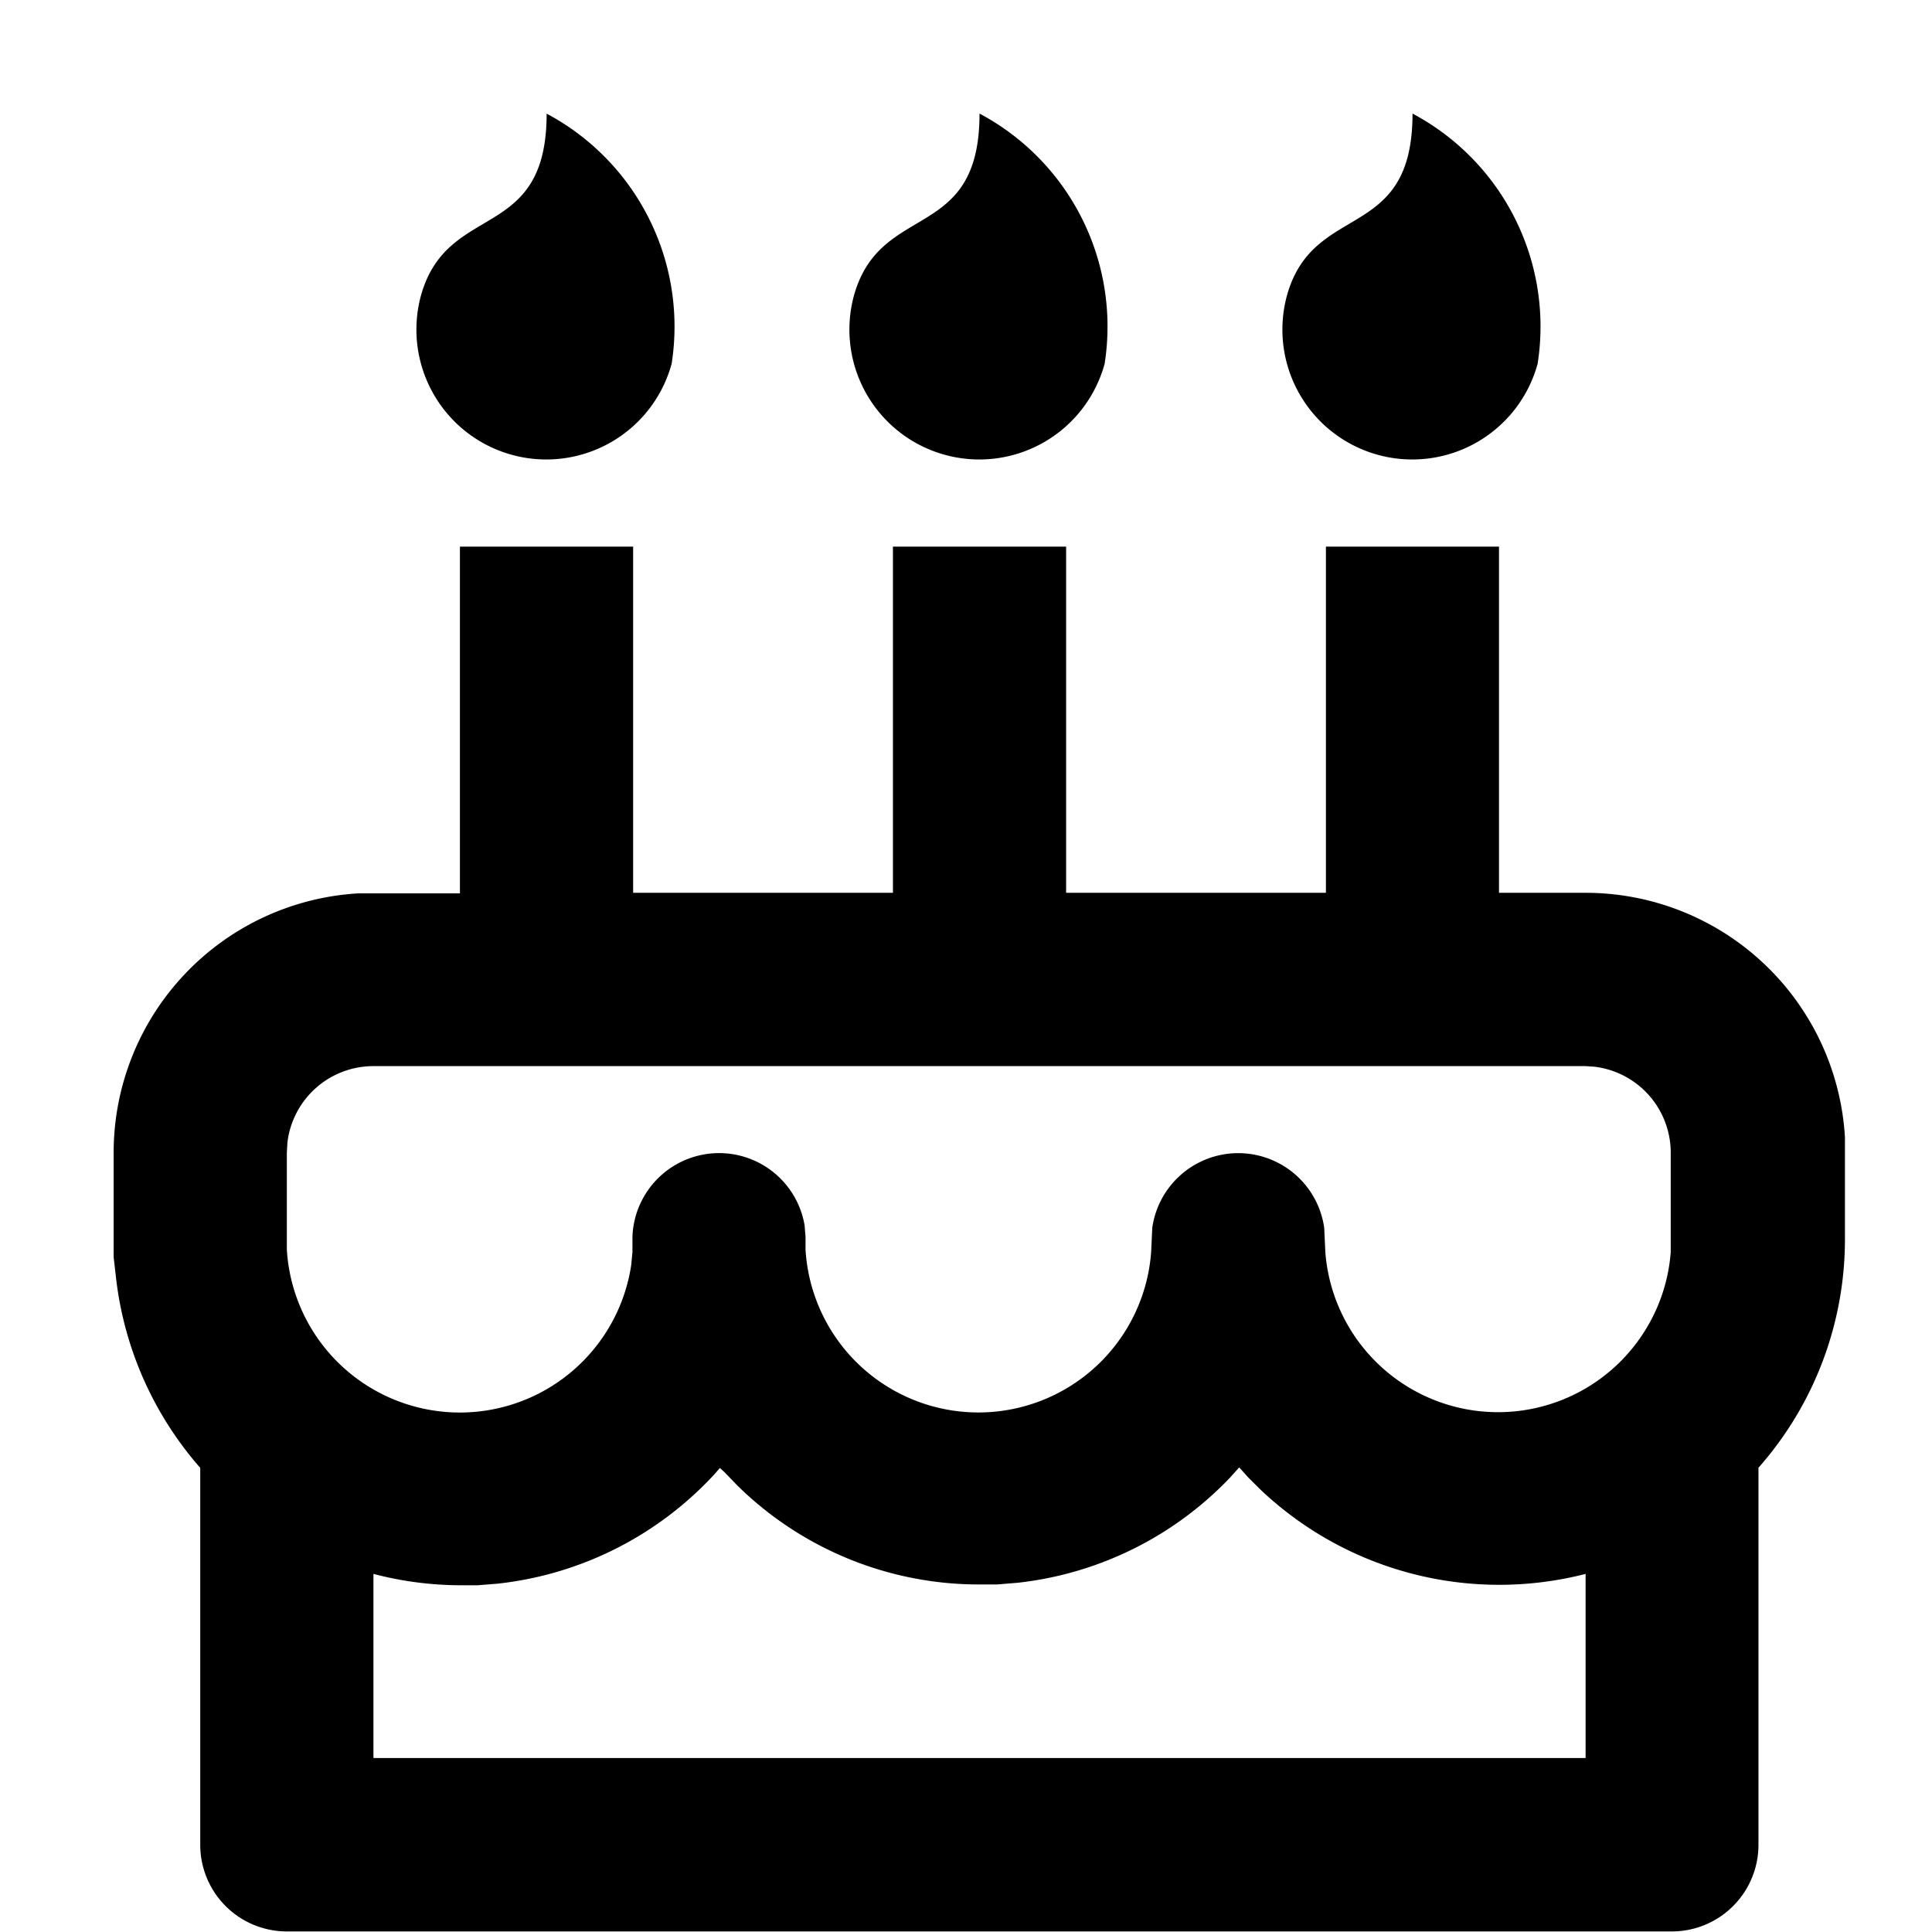
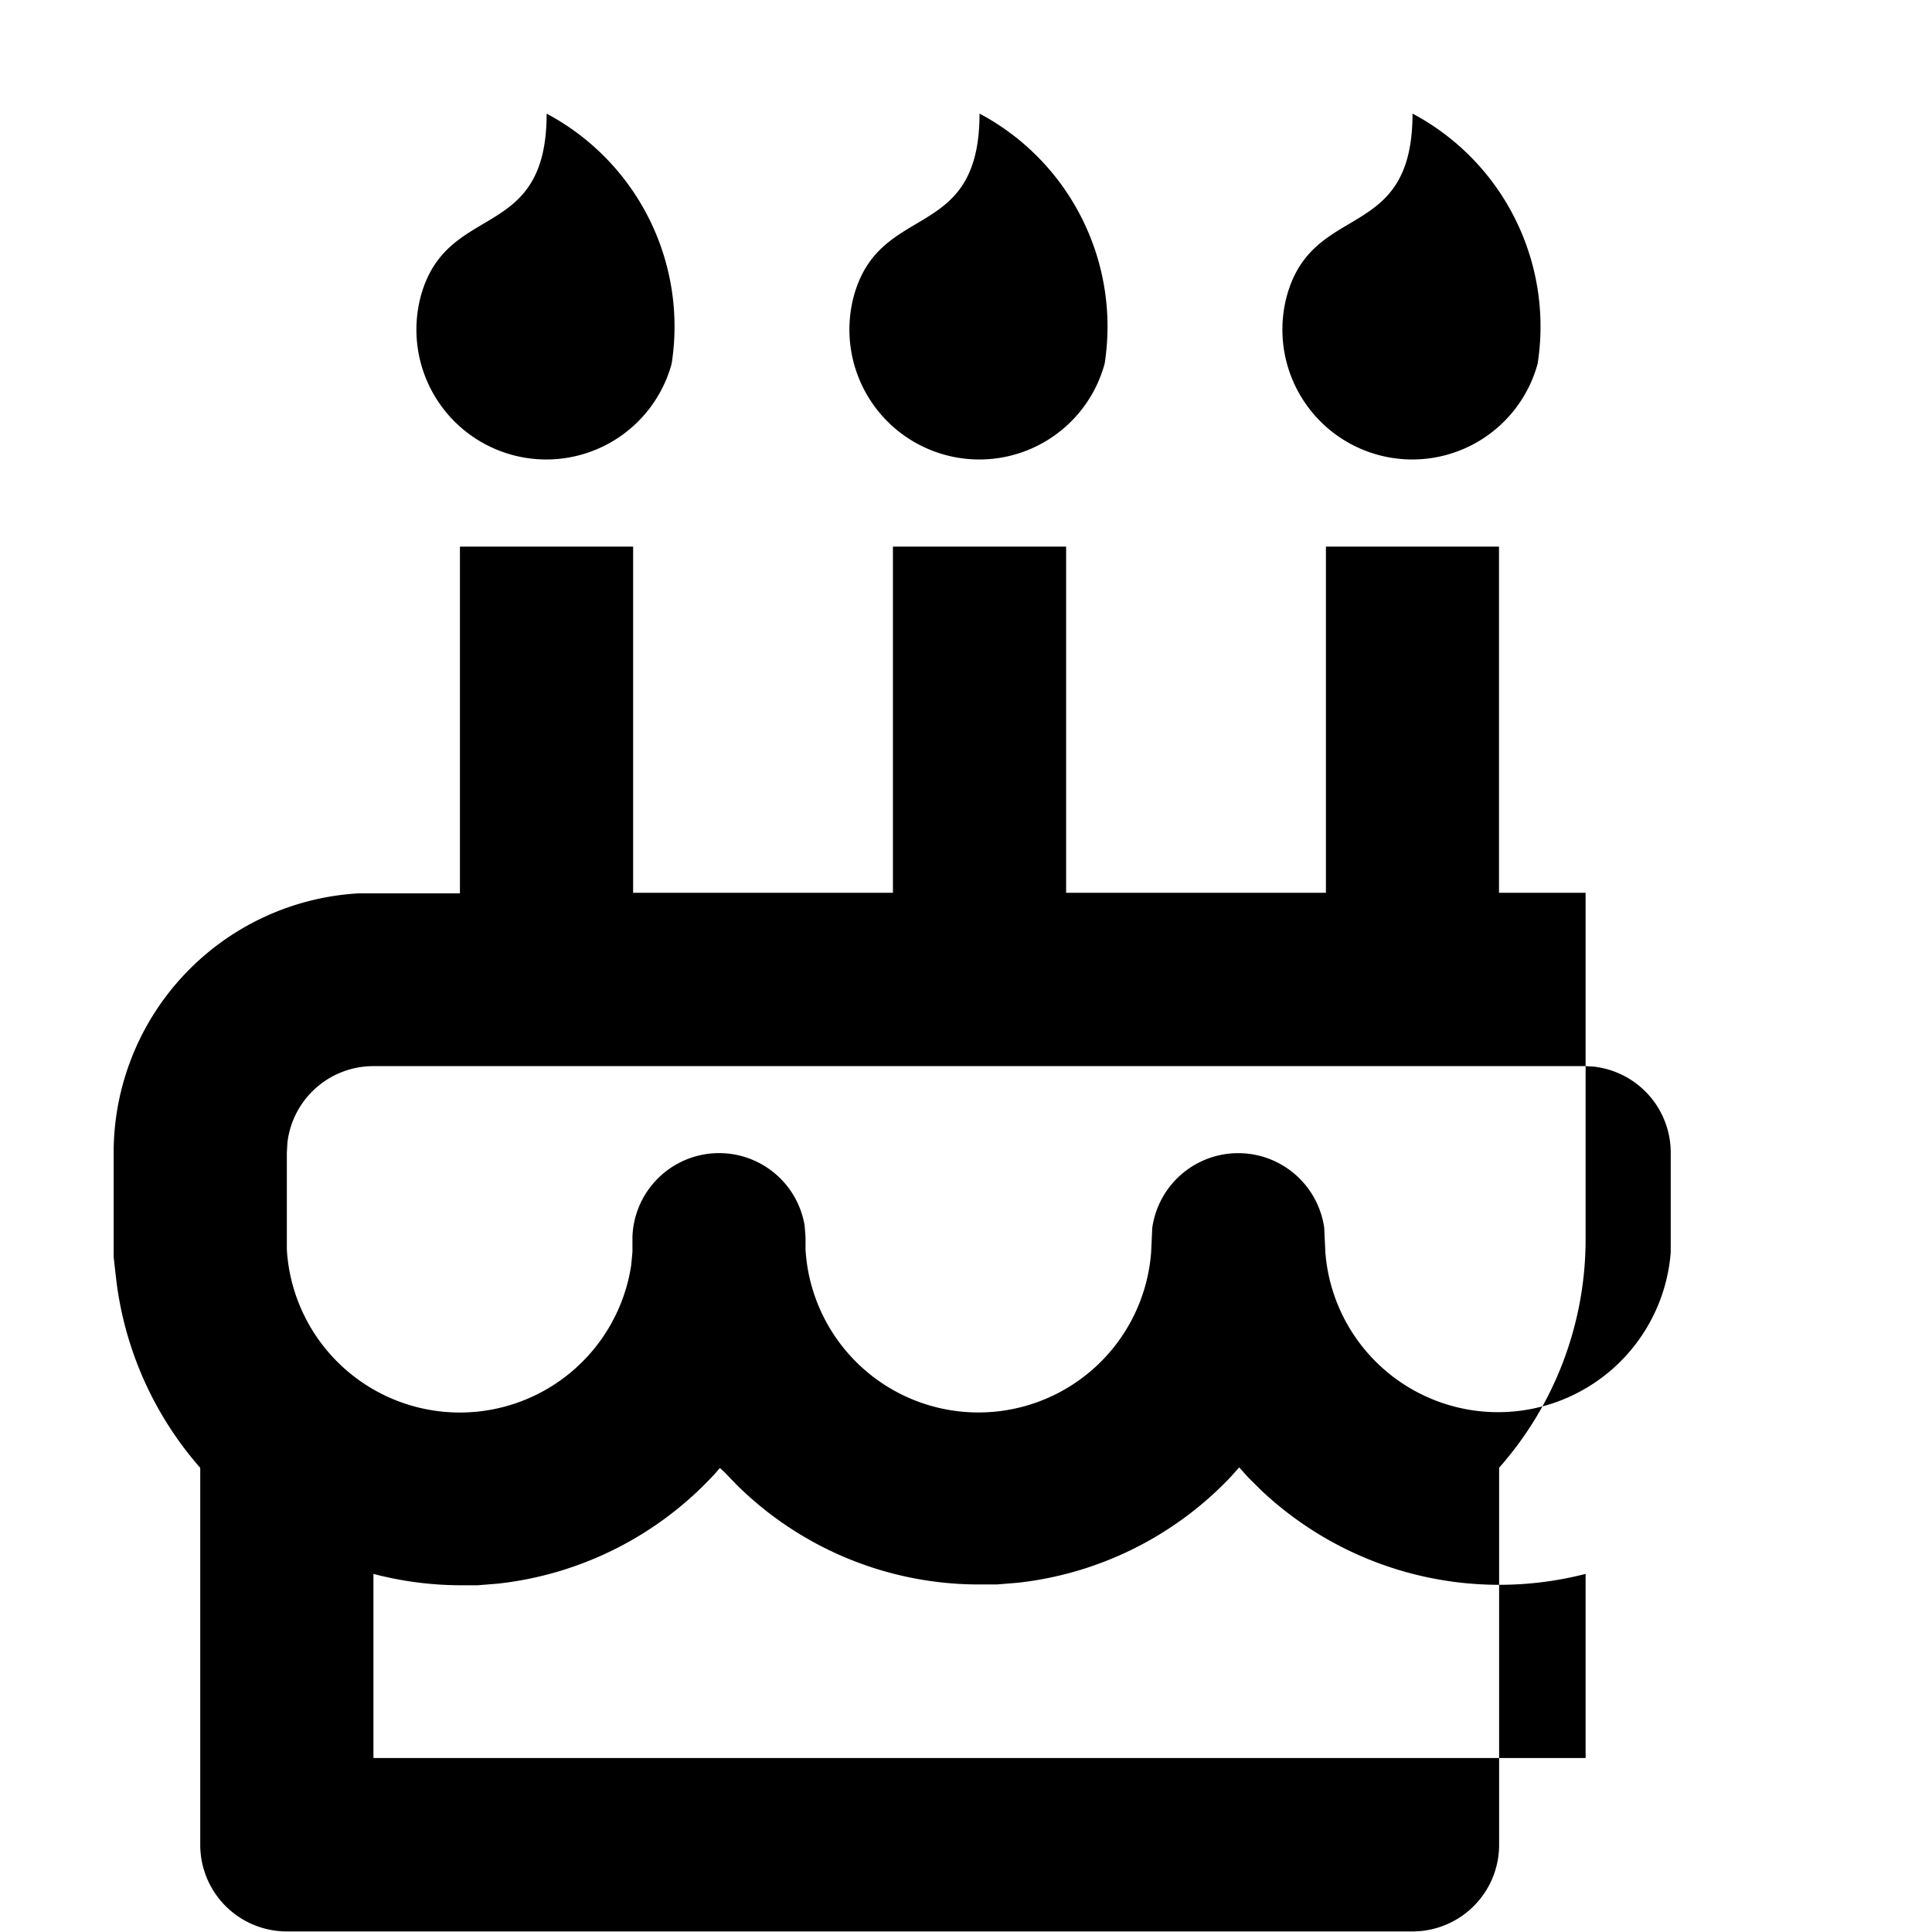
<svg xmlns="http://www.w3.org/2000/svg" width="27" height="27" viewBox="1 0 17 17">
  <g id="urodziny" transform="translate(0 0)">
    <g id="urodziny-2" transform="translate(0 0)">
-       <path id="Path_862" d="M6.571,4.81V7.856H8.857V4.81h1.524V7.856h2.286V4.81H14.19V7.856h.762a2.286,2.286,0,0,1,2.282,2.151l0,.134V10.9a3.036,3.036,0,0,1-.761,2.015v3.318a.762.762,0,0,1-.762.762H3.524a.762.762,0,0,1-.762-.762V12.916a3.066,3.066,0,0,1-.74-1.662L2,11.061,2,10.9v-.762A2.286,2.286,0,0,1,4.151,7.861l.134,0h.762V4.81Zm.763,8.107-.041.048a3.043,3.043,0,0,1-1.915.97l-.175.014-.156,0a3.044,3.044,0,0,1-.761-.1v1.62H14.952v-1.62a3.054,3.054,0,0,1-2.853-.734l-.114-.113-.081-.09-.081.09a3.04,3.04,0,0,1-1.868.925l-.185.015-.152,0a3.03,3.03,0,0,1-2.131-.872l-.115-.119Zm7.618-3.536H4.286a.762.762,0,0,0-.757.673l-.005.089v.74l0,.112a1.525,1.525,0,0,0,3.03.138l.011-.116,0-.134a.763.763,0,0,1,1.515-.1l.008.1,0,.112a1.524,1.524,0,0,0,3.041.024l.01-.215a.764.764,0,0,1,1.513,0l.01.215a1.524,1.524,0,0,0,3.039,0l0-.114v-.762a.762.762,0,0,0-.673-.757ZM5.81,1a2.122,2.122,0,0,1,1.1,2.2,1.143,1.143,0,0,1-2.208-.592C4.932,1.763,5.81,2.143,5.81,1Zm3.81,0a2.122,2.122,0,0,1,1.1,2.2,1.143,1.143,0,0,1-2.208-.592C8.742,1.763,9.619,2.143,9.619,1Zm3.81,0a2.122,2.122,0,0,1,1.1,2.2,1.143,1.143,0,0,1-2.208-.592C12.551,1.763,13.429,2.143,13.429,1Z" transform="translate(0 0)" />
+       <path id="Path_862" d="M6.571,4.81V7.856H8.857V4.81h1.524V7.856h2.286V4.81H14.19V7.856h.762l0,.134V10.9a3.036,3.036,0,0,1-.761,2.015v3.318a.762.762,0,0,1-.762.762H3.524a.762.762,0,0,1-.762-.762V12.916a3.066,3.066,0,0,1-.74-1.662L2,11.061,2,10.9v-.762A2.286,2.286,0,0,1,4.151,7.861l.134,0h.762V4.81Zm.763,8.107-.041.048a3.043,3.043,0,0,1-1.915.97l-.175.014-.156,0a3.044,3.044,0,0,1-.761-.1v1.62H14.952v-1.62a3.054,3.054,0,0,1-2.853-.734l-.114-.113-.081-.09-.081.09a3.04,3.04,0,0,1-1.868.925l-.185.015-.152,0a3.03,3.03,0,0,1-2.131-.872l-.115-.119Zm7.618-3.536H4.286a.762.762,0,0,0-.757.673l-.005.089v.74l0,.112a1.525,1.525,0,0,0,3.03.138l.011-.116,0-.134a.763.763,0,0,1,1.515-.1l.008.1,0,.112a1.524,1.524,0,0,0,3.041.024l.01-.215a.764.764,0,0,1,1.513,0l.01.215a1.524,1.524,0,0,0,3.039,0l0-.114v-.762a.762.762,0,0,0-.673-.757ZM5.81,1a2.122,2.122,0,0,1,1.1,2.2,1.143,1.143,0,0,1-2.208-.592C4.932,1.763,5.81,2.143,5.81,1Zm3.81,0a2.122,2.122,0,0,1,1.1,2.2,1.143,1.143,0,0,1-2.208-.592C8.742,1.763,9.619,2.143,9.619,1Zm3.81,0a2.122,2.122,0,0,1,1.1,2.2,1.143,1.143,0,0,1-2.208-.592C12.551,1.763,13.429,2.143,13.429,1Z" transform="translate(0 0)" />
    </g>
  </g>
</svg>